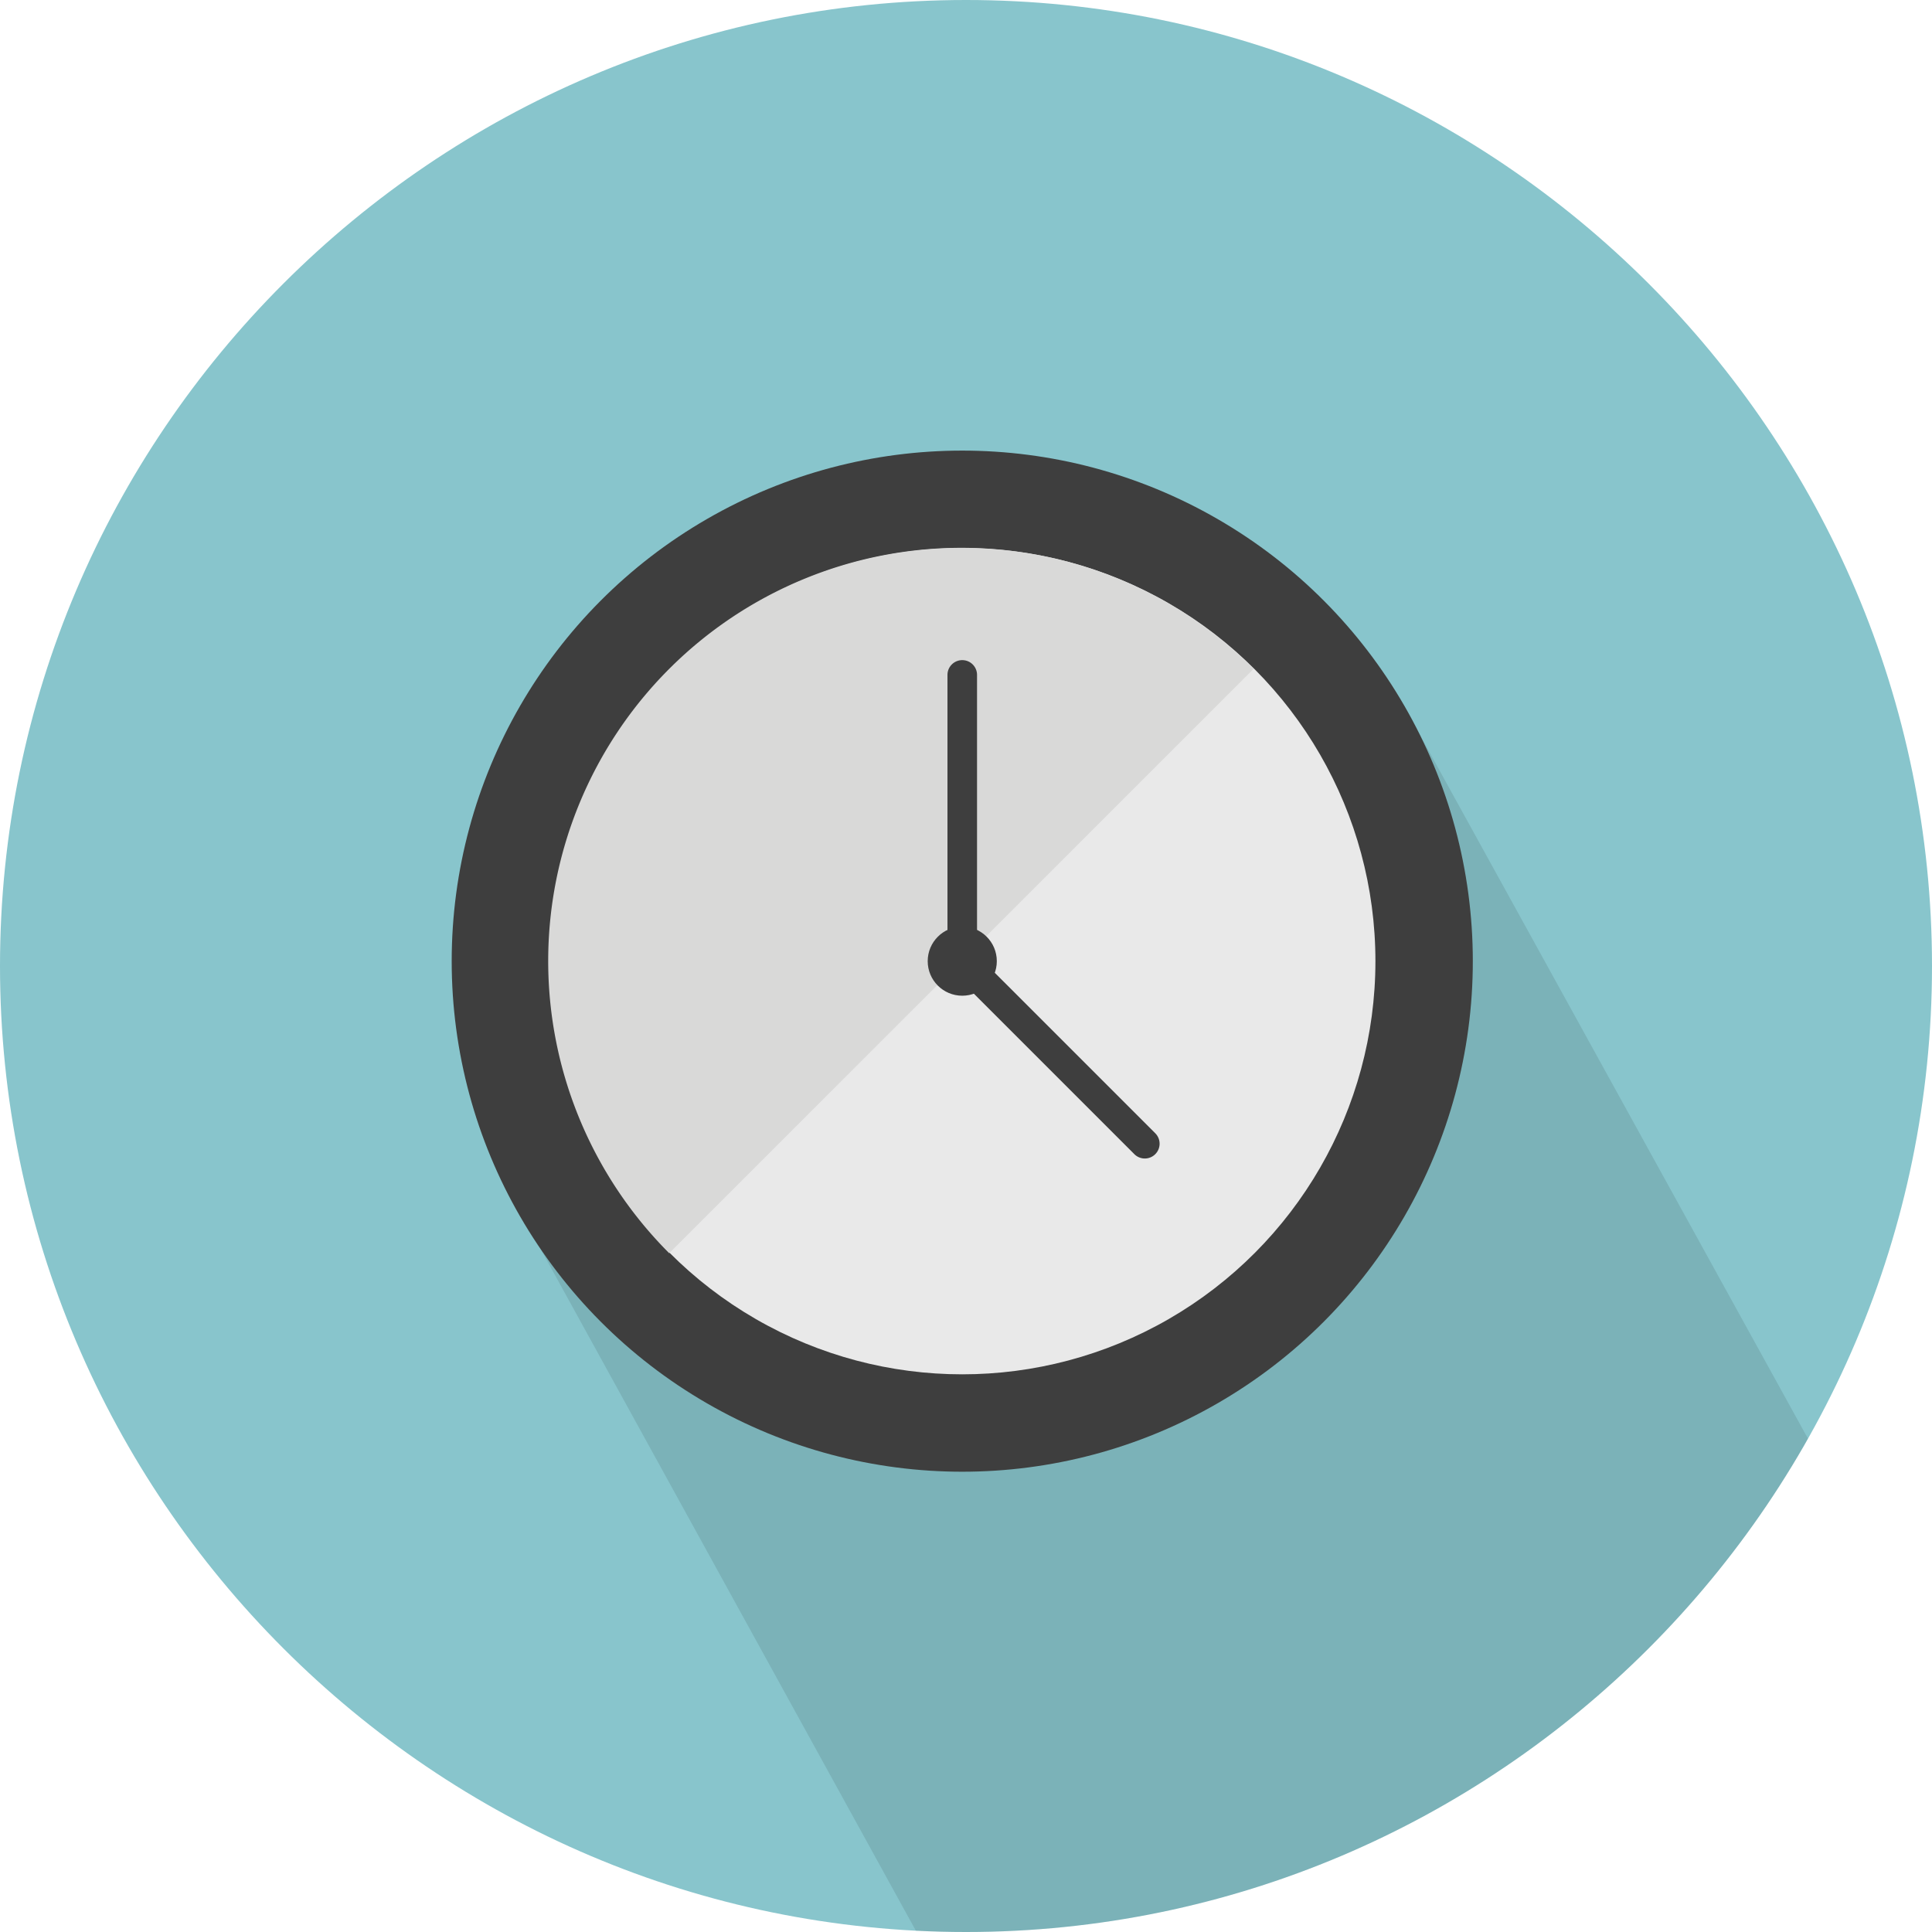
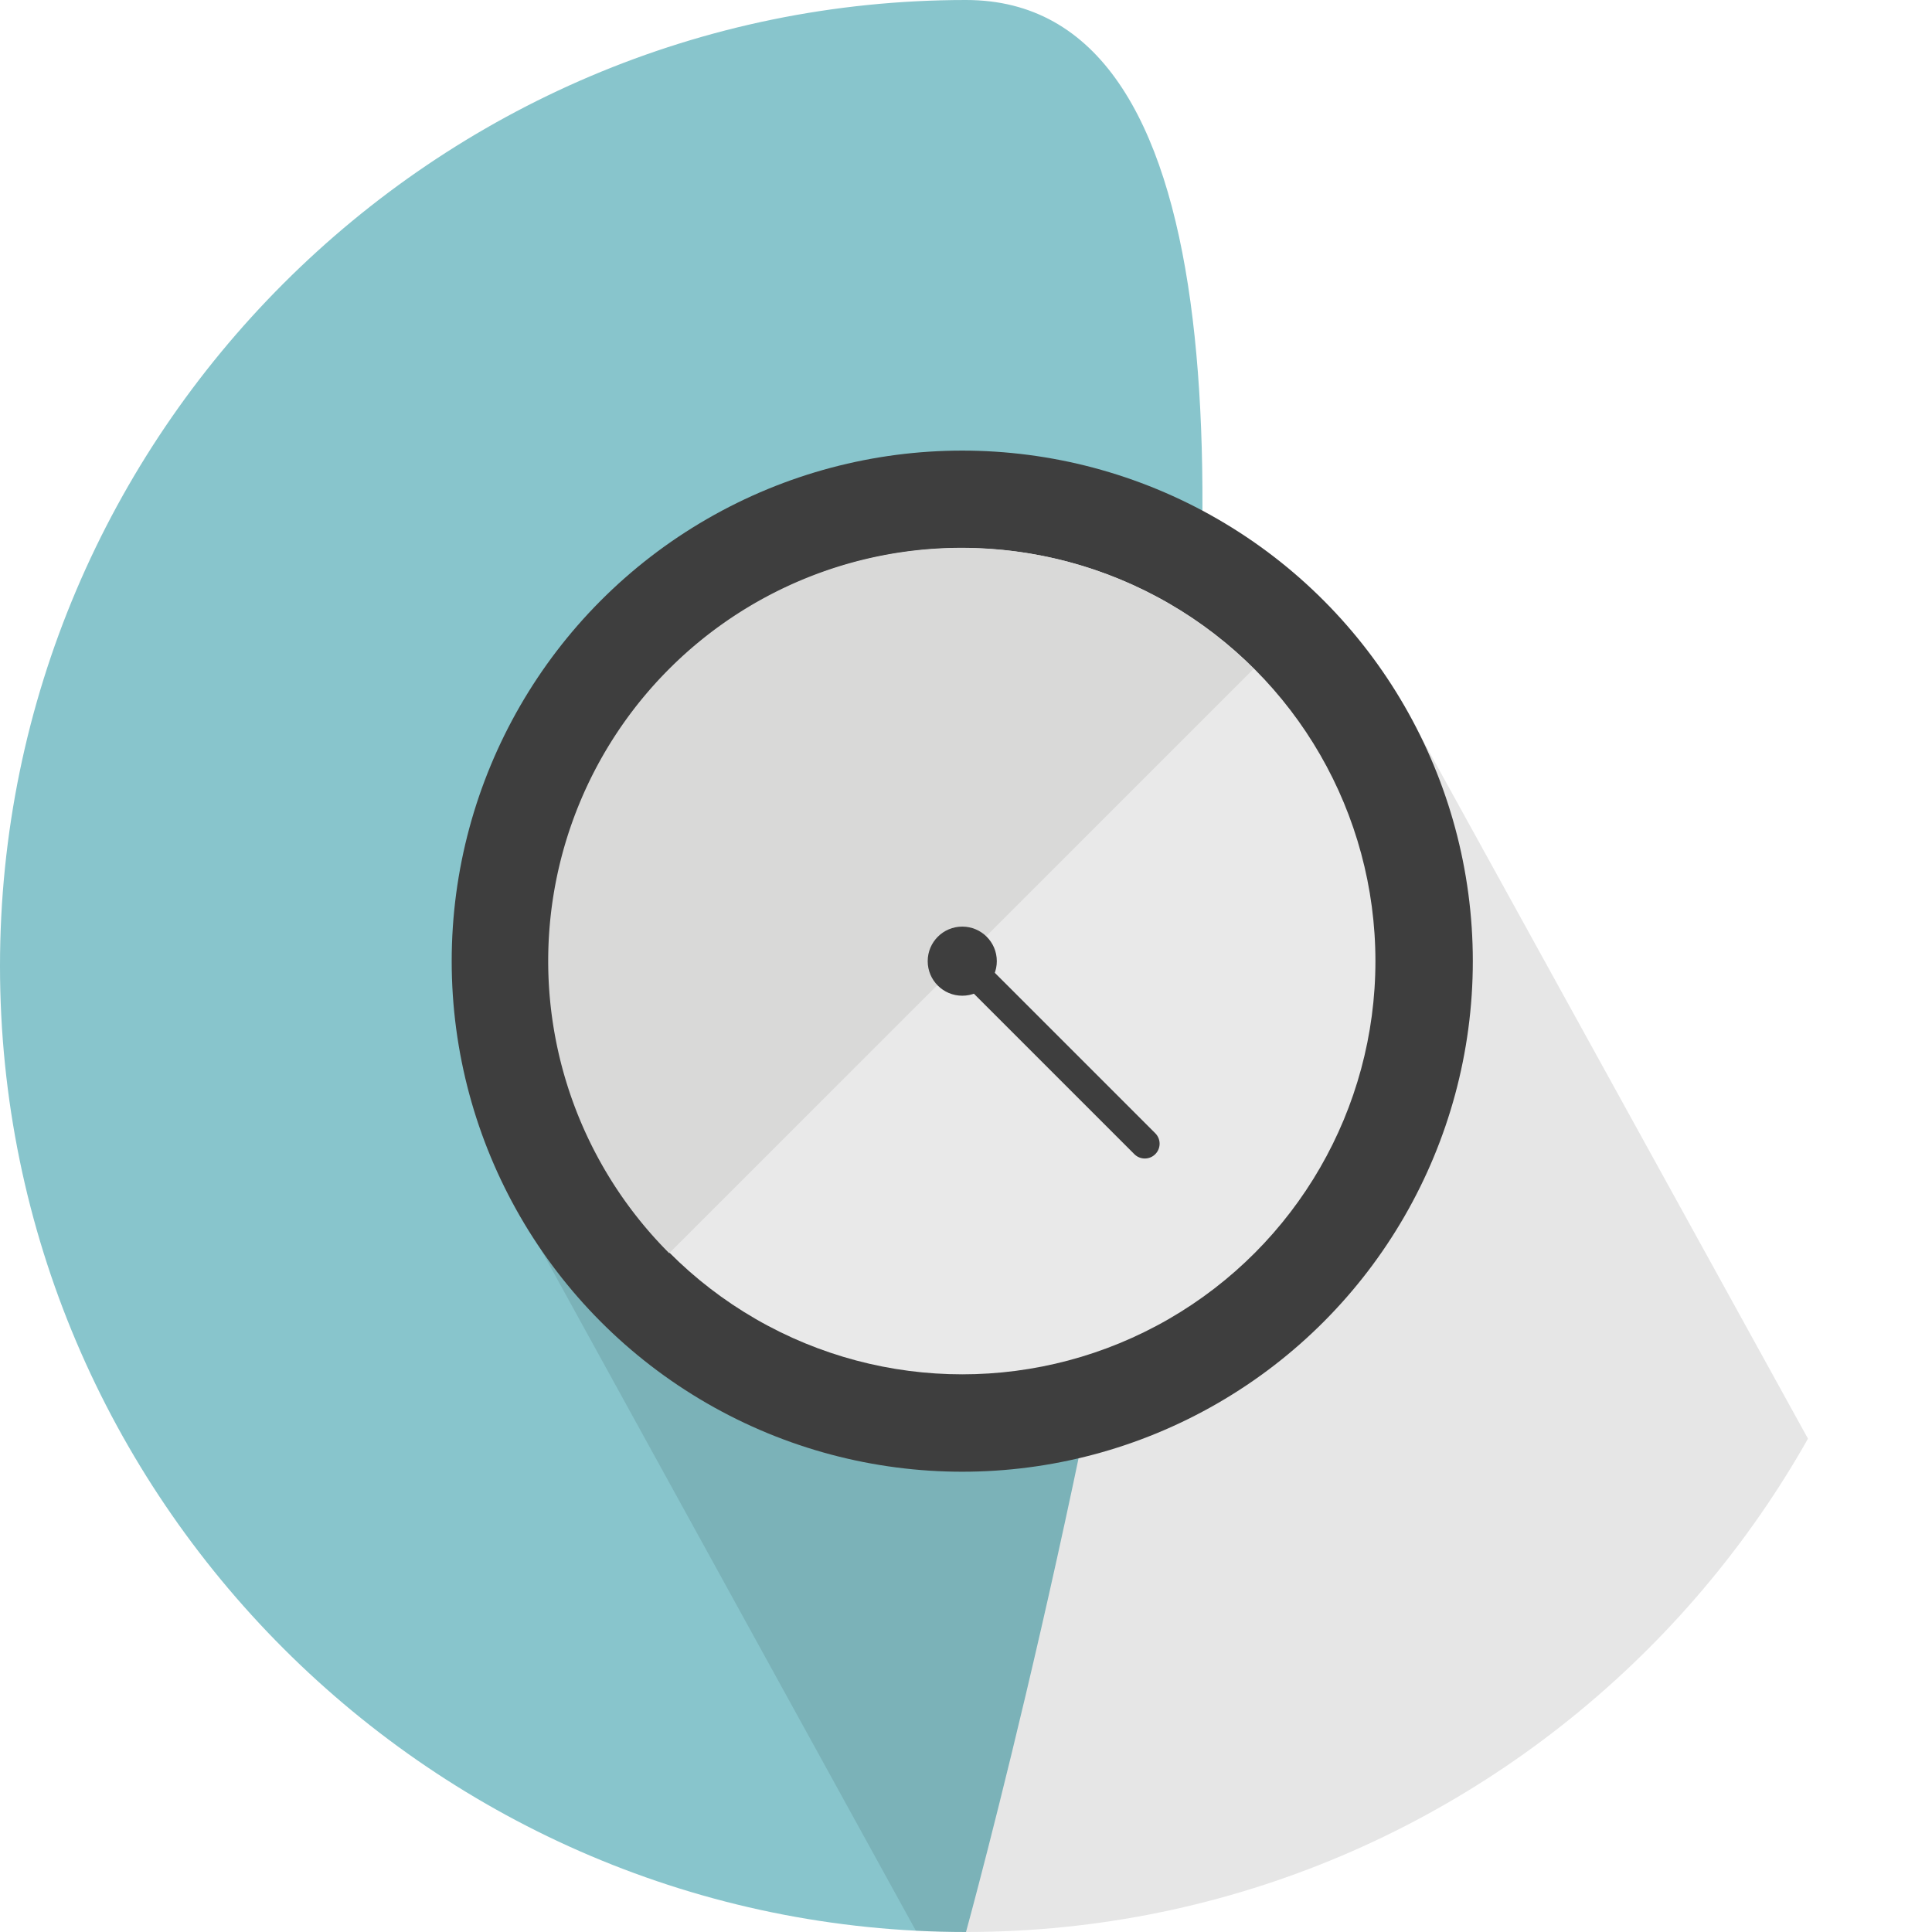
<svg xmlns="http://www.w3.org/2000/svg" width="511" height="511" viewBox="0 0 511 511">
  <defs>
    <style>.cls-1,.cls-3{fill:#88c5cc;}.cls-1{clip-rule:evenodd;}.cls-2{isolation:isolate;}.cls-3{fill-rule:evenodd;}.cls-4{clip-path:url(#clip-path);}.cls-5{opacity:0.1;mix-blend-mode:multiply;}.cls-6{fill:#3e3e3e;}.cls-7{fill:#e9e9e9;}.cls-8{fill:#d9d9d8;}</style>
    <clipPath id="clip-path">
      <path class="cls-1" d="M255.5,511C396.22,511,511,396.23,511,255.5S396.22,0,255.5,0,0,114.78,0,255.5,114.78,511,255.5,511Z" />
    </clipPath>
  </defs>
  <title>Miscellaneous</title>
  <g class="cls-2">
    <g id="Wall_clock_2" data-name="Wall clock 2">
-       <path class="cls-3" d="M255.5,511C396.22,511,511,396.23,511,255.5S396.22,0,255.5,0,0,114.78,0,255.5,114.78,511,255.5,511Z" />
+       <path class="cls-3" d="M255.5,511S396.22,0,255.5,0,0,114.78,0,255.5,114.78,511,255.5,511Z" />
      <g class="cls-4">
        <polygon class="cls-5" points="373.06 189.85 137.21 319.84 275.78 571.59 533.59 480.98 373.06 189.85" />
      </g>
      <circle class="cls-6" cx="254.51" cy="254.22" r="135.04" />
      <circle class="cls-7" cx="254.51" cy="254.22" r="109.28" />
      <path class="cls-8" d="M331.57,176.91A109.28,109.28,0,1,0,177,331.46Z" />
      <circle class="cls-6" cx="254.51" cy="254.22" r="9.14" />
-       <path class="cls-6" d="M258.42,250.31a3.91,3.91,0,0,1-3.91,3.91h0a3.91,3.91,0,0,1-3.91-3.91v-71.8a3.91,3.91,0,0,1,3.91-3.91h0a3.91,3.91,0,0,1,3.91,3.91v71.8Z" />
      <path class="cls-6" d="M254.51,259.75a3.91,3.91,0,0,1,0-5.53h0a3.91,3.91,0,0,1,5.53,0l45.52,45.52a3.91,3.91,0,0,1,0,5.53h0a3.91,3.91,0,0,1-5.53,0Z" />
    </g>
  </g>
</svg>